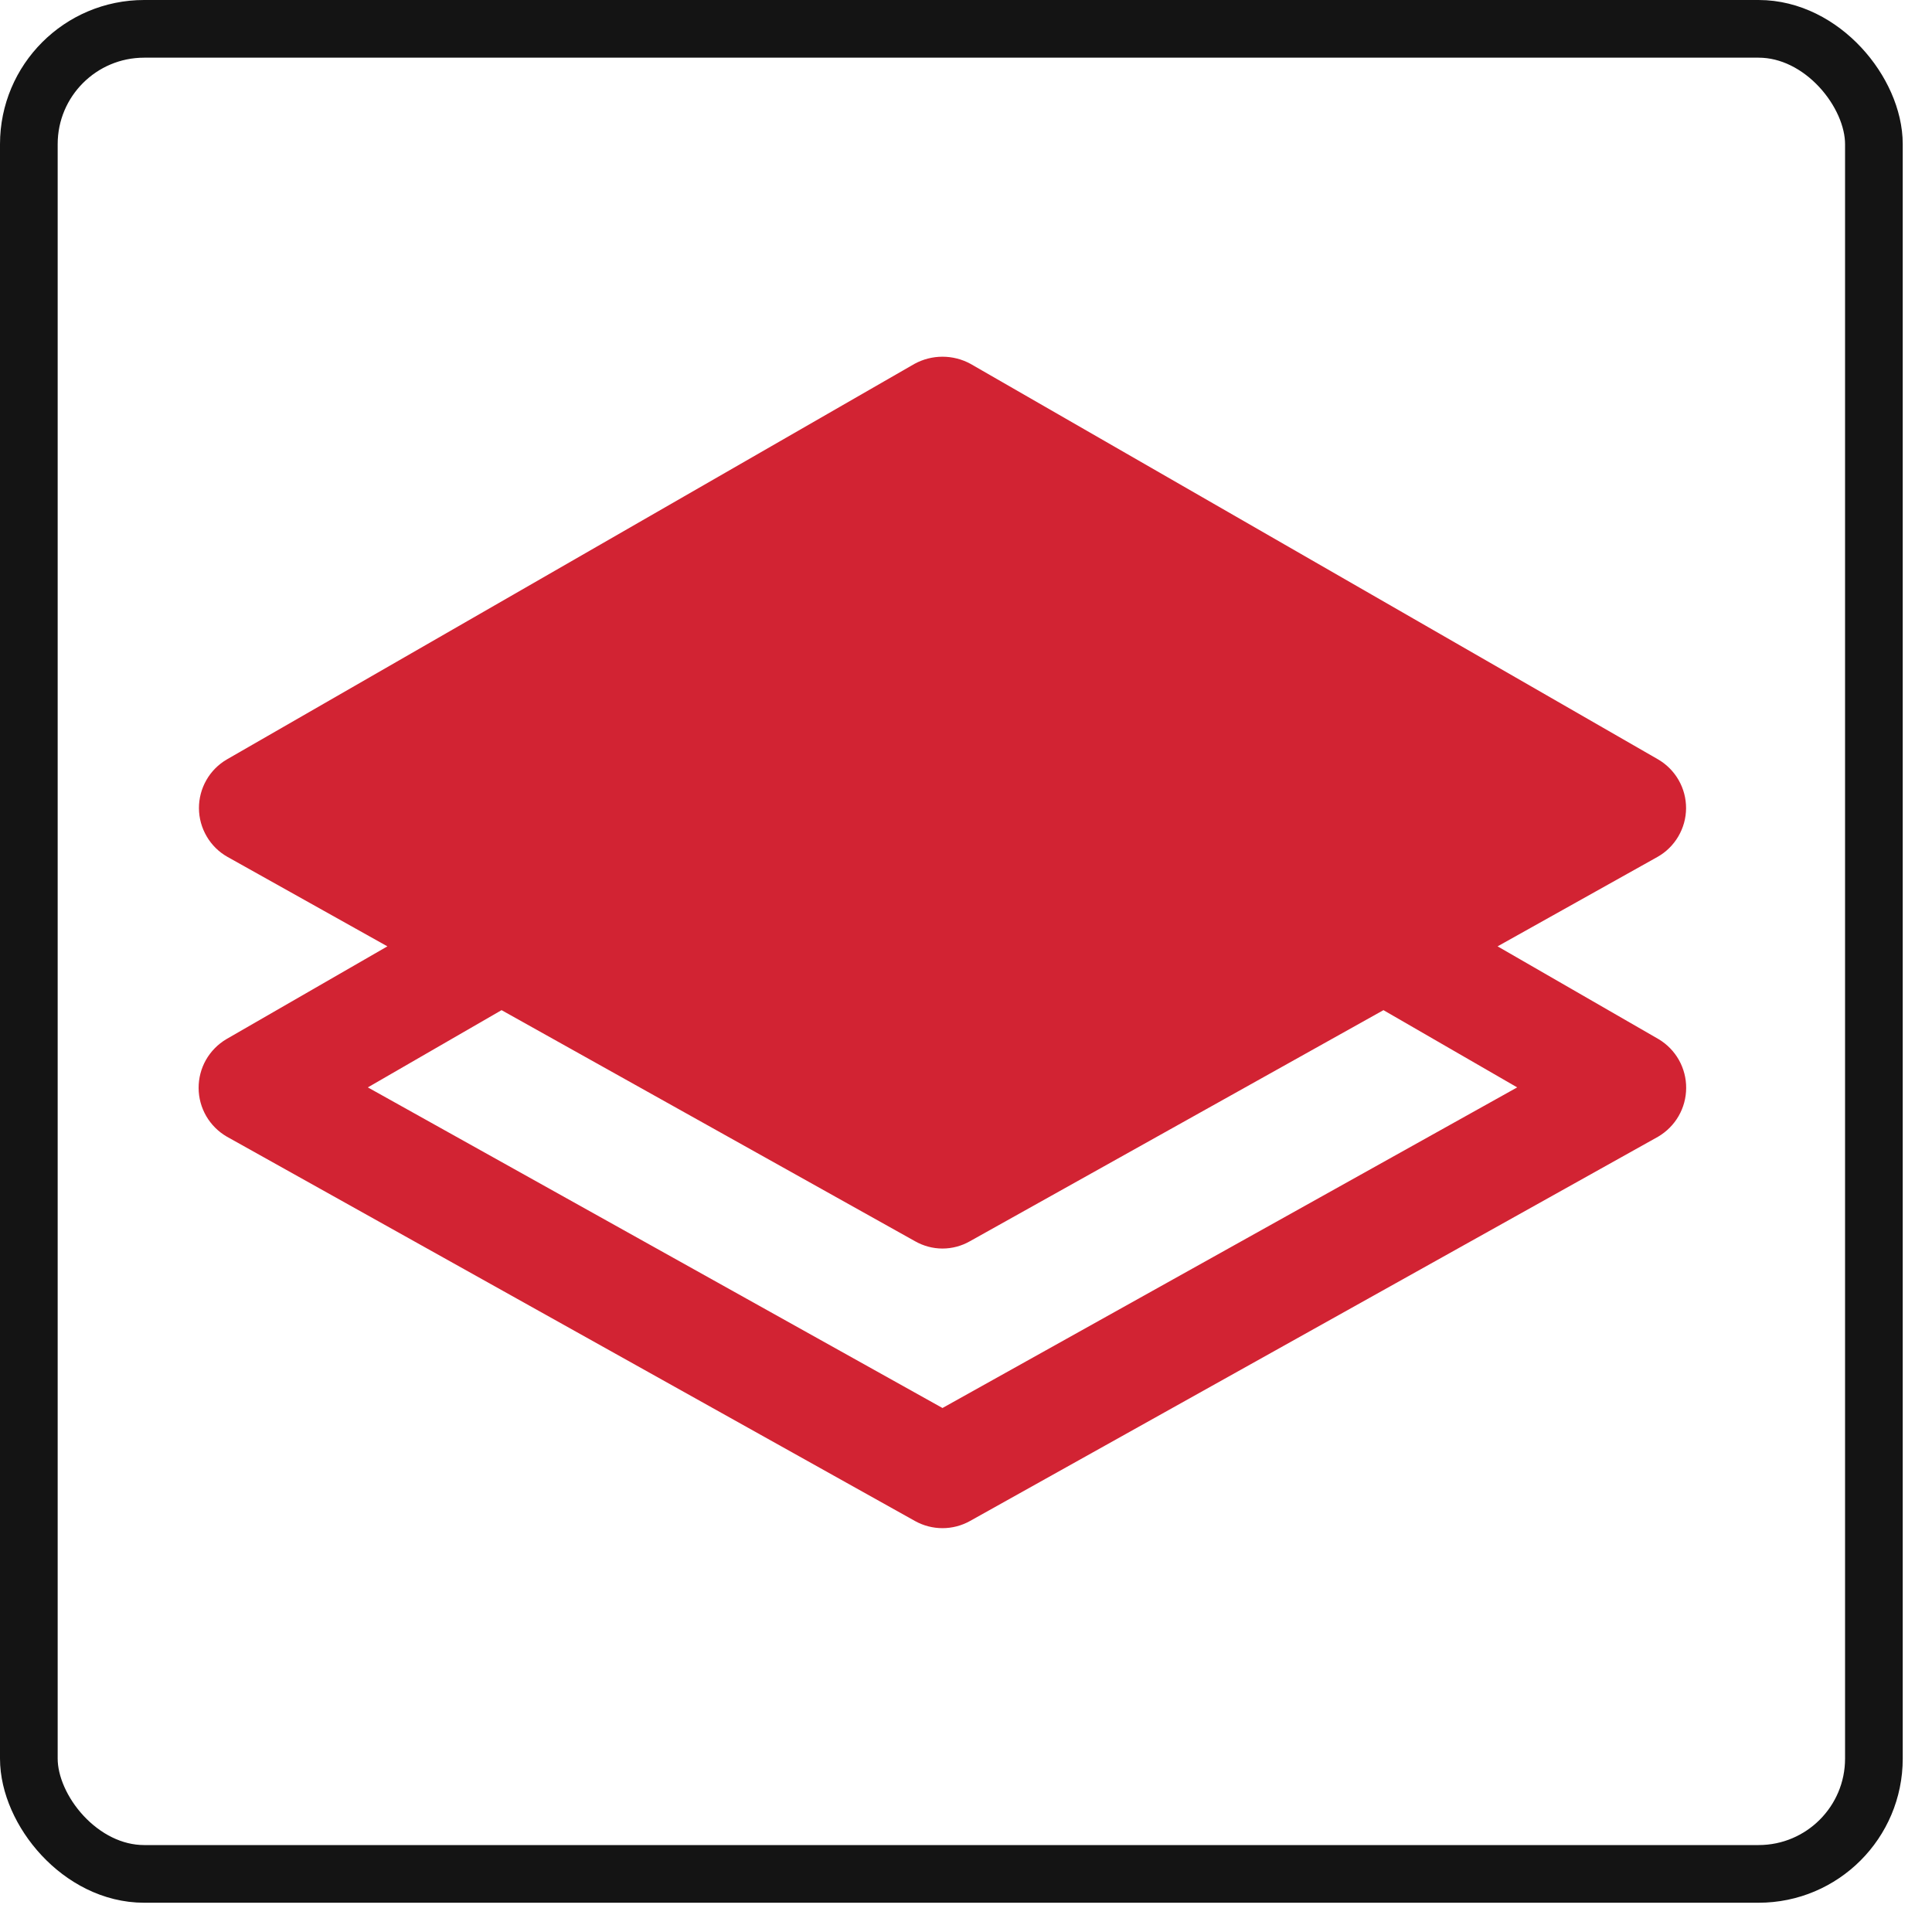
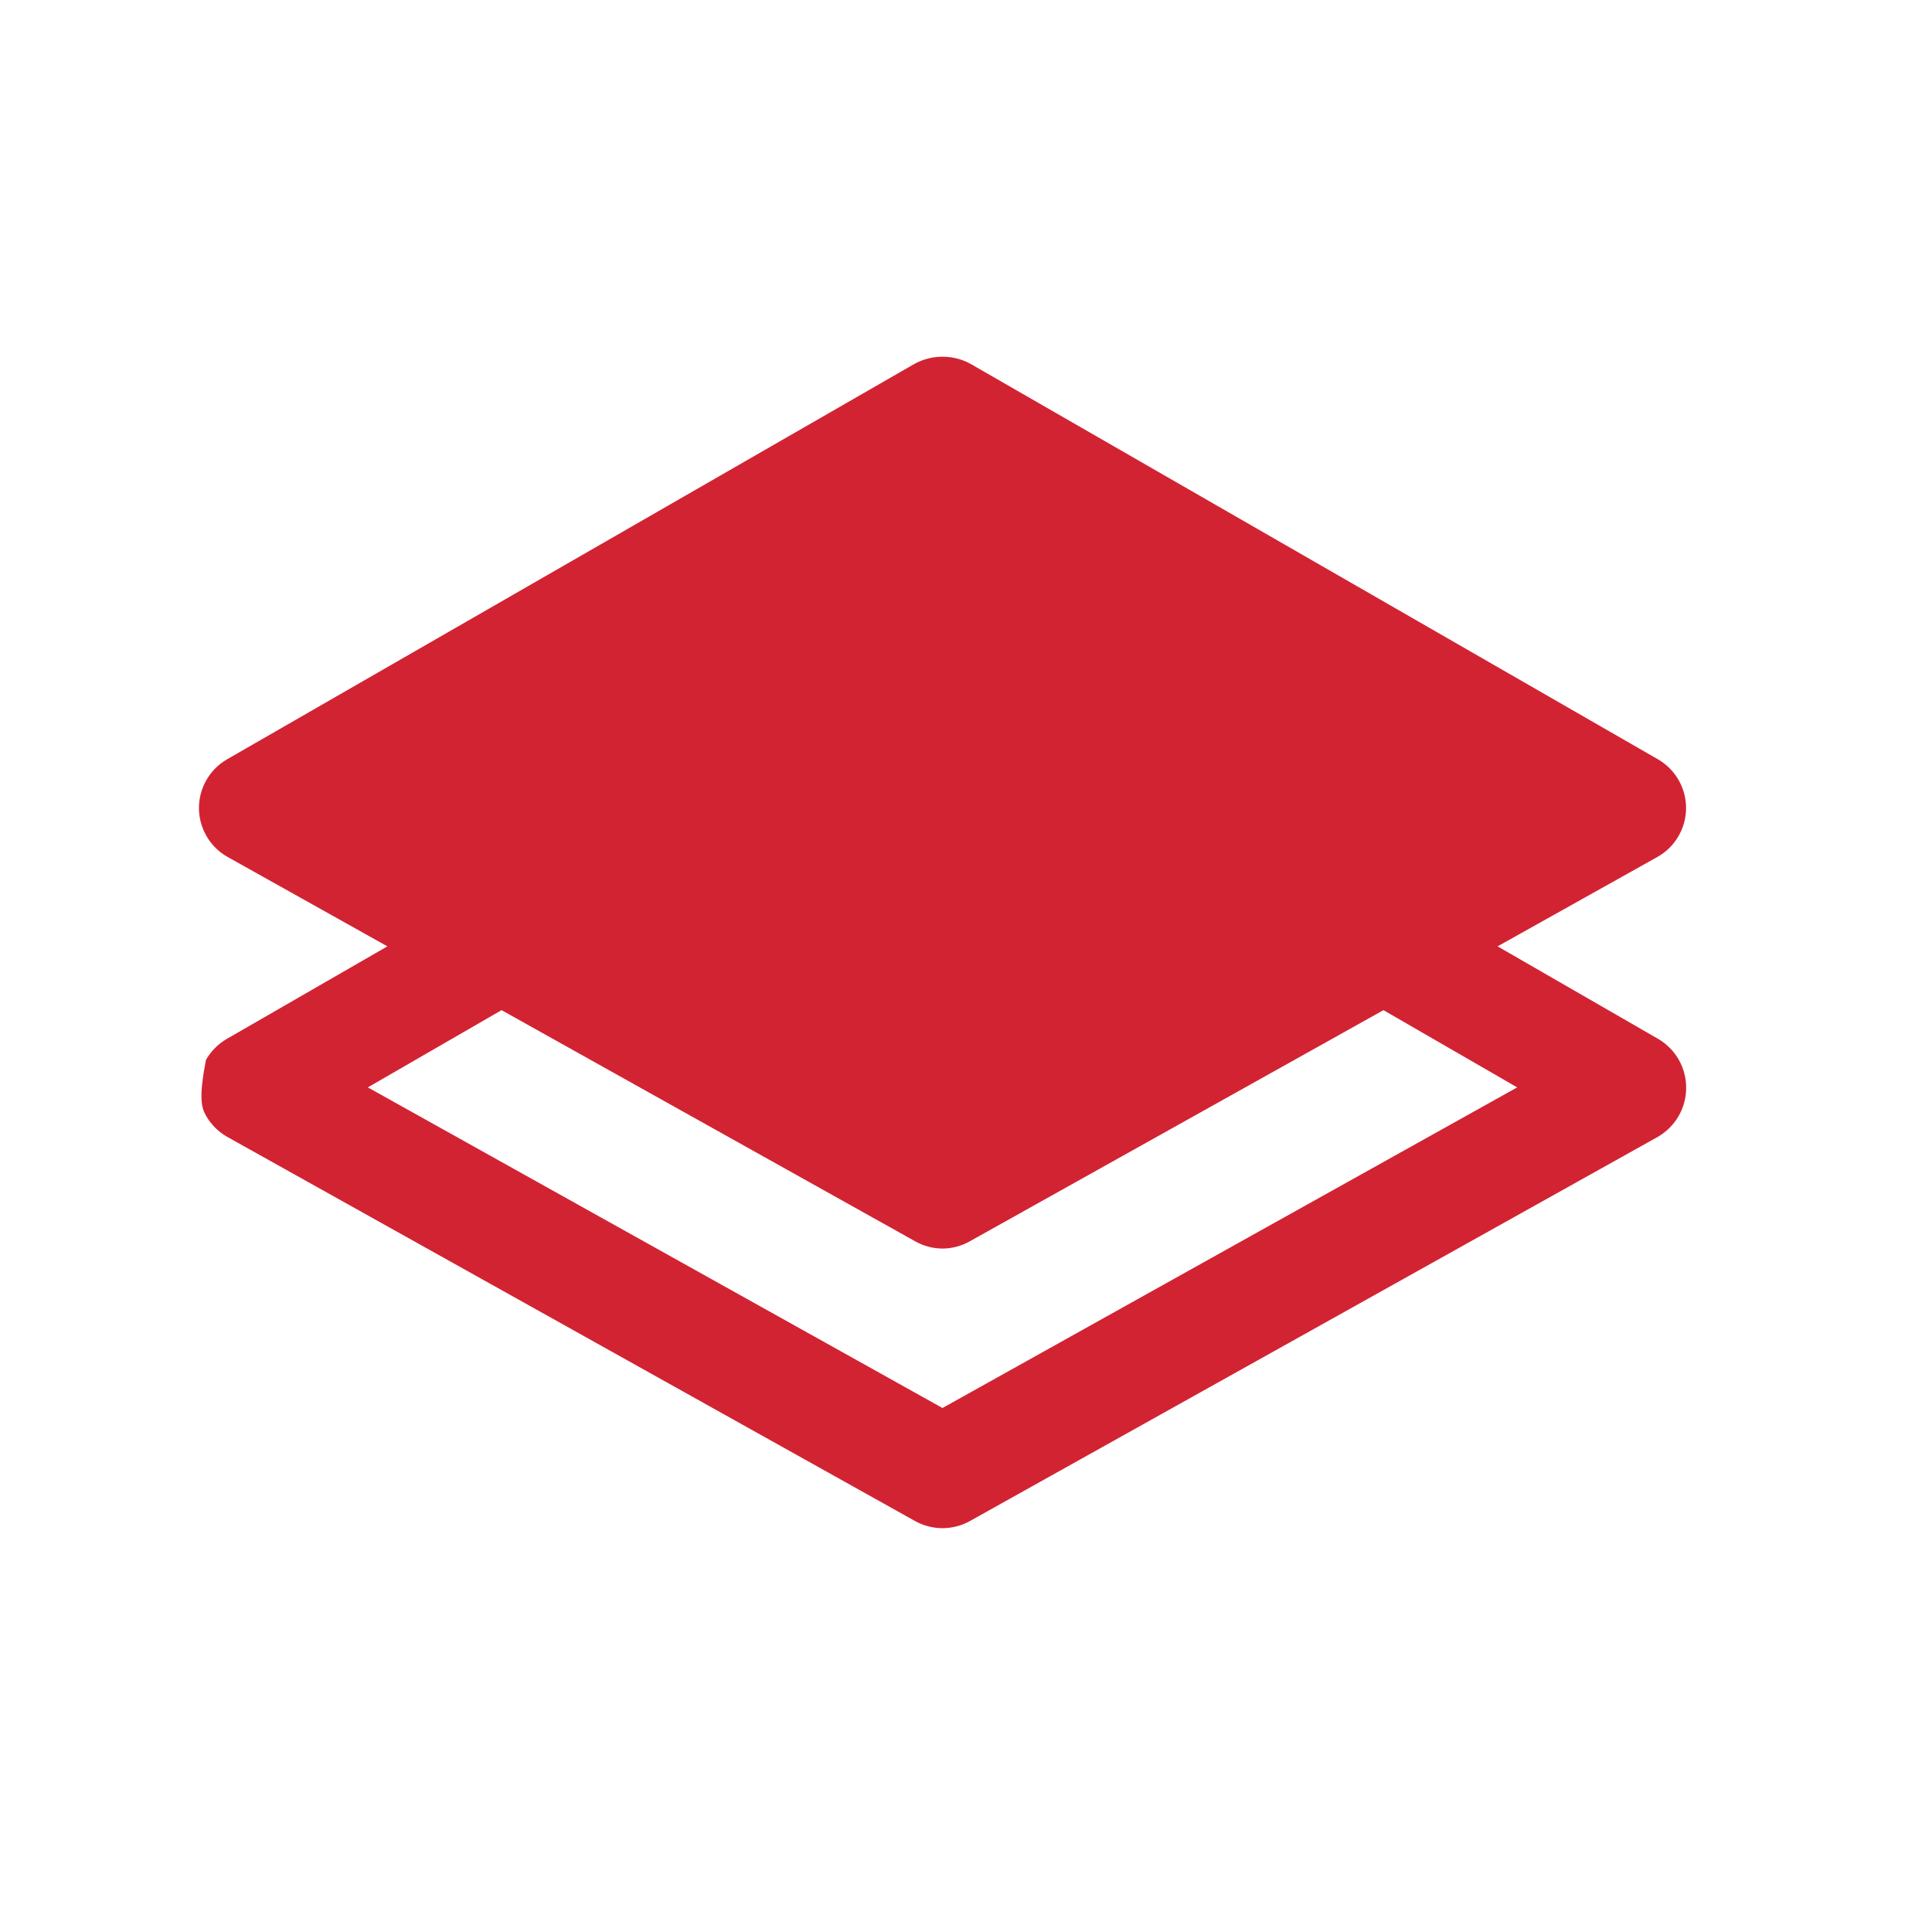
<svg xmlns="http://www.w3.org/2000/svg" width="41" height="41" viewBox="0 0 41 41" fill="none">
-   <rect x="0.612" y="0.612" width="39.155" height="39.155" rx="2.447" stroke="#141414" stroke-width="1.224" />
-   <path d="M35.201 22.054L31.781 20.083L35.178 18.183C35.36 18.08 35.511 17.93 35.617 17.749C35.723 17.568 35.78 17.363 35.781 17.153C35.782 16.944 35.728 16.738 35.624 16.556C35.52 16.374 35.37 16.223 35.19 16.117L20.595 7.721C20.413 7.622 20.209 7.57 20.001 7.57C19.794 7.57 19.59 7.622 19.408 7.721L4.813 16.117C4.632 16.223 4.482 16.374 4.379 16.556C4.275 16.738 4.221 16.944 4.222 17.153C4.223 17.363 4.28 17.568 4.386 17.749C4.491 17.93 4.643 18.08 4.825 18.183L8.221 20.083L4.801 22.054C4.622 22.161 4.473 22.313 4.37 22.494C4.267 22.676 4.214 22.882 4.215 23.091C4.216 23.3 4.272 23.505 4.377 23.686C4.482 23.866 4.632 24.016 4.813 24.121L19.419 32.279C19.597 32.378 19.798 32.43 20.001 32.43C20.205 32.43 20.405 32.378 20.583 32.279L35.19 24.121C35.369 24.015 35.519 23.865 35.623 23.684C35.727 23.504 35.782 23.299 35.783 23.091C35.785 22.883 35.731 22.677 35.63 22.496C35.528 22.314 35.38 22.162 35.201 22.054ZM20.001 29.88L7.806 23.076L10.644 21.437L19.419 26.341C19.597 26.442 19.797 26.496 20.001 26.496C20.206 26.496 20.406 26.442 20.583 26.341L29.359 21.437L32.197 23.076L20.001 29.88Z" fill="#D22333" />
+   <path d="M35.201 22.054L31.781 20.083L35.178 18.183C35.36 18.08 35.511 17.93 35.617 17.749C35.723 17.568 35.78 17.363 35.781 17.153C35.782 16.944 35.728 16.738 35.624 16.556C35.52 16.374 35.37 16.223 35.19 16.117L20.595 7.721C20.413 7.622 20.209 7.57 20.001 7.57C19.794 7.57 19.59 7.622 19.408 7.721L4.813 16.117C4.632 16.223 4.482 16.374 4.379 16.556C4.275 16.738 4.221 16.944 4.222 17.153C4.223 17.363 4.28 17.568 4.386 17.749C4.491 17.93 4.643 18.08 4.825 18.183L8.221 20.083L4.801 22.054C4.622 22.161 4.473 22.313 4.37 22.494C4.216 23.3 4.272 23.505 4.377 23.686C4.482 23.866 4.632 24.016 4.813 24.121L19.419 32.279C19.597 32.378 19.798 32.43 20.001 32.43C20.205 32.43 20.405 32.378 20.583 32.279L35.19 24.121C35.369 24.015 35.519 23.865 35.623 23.684C35.727 23.504 35.782 23.299 35.783 23.091C35.785 22.883 35.731 22.677 35.63 22.496C35.528 22.314 35.38 22.162 35.201 22.054ZM20.001 29.88L7.806 23.076L10.644 21.437L19.419 26.341C19.597 26.442 19.797 26.496 20.001 26.496C20.206 26.496 20.406 26.442 20.583 26.341L29.359 21.437L32.197 23.076L20.001 29.88Z" fill="#D22333" />
</svg>